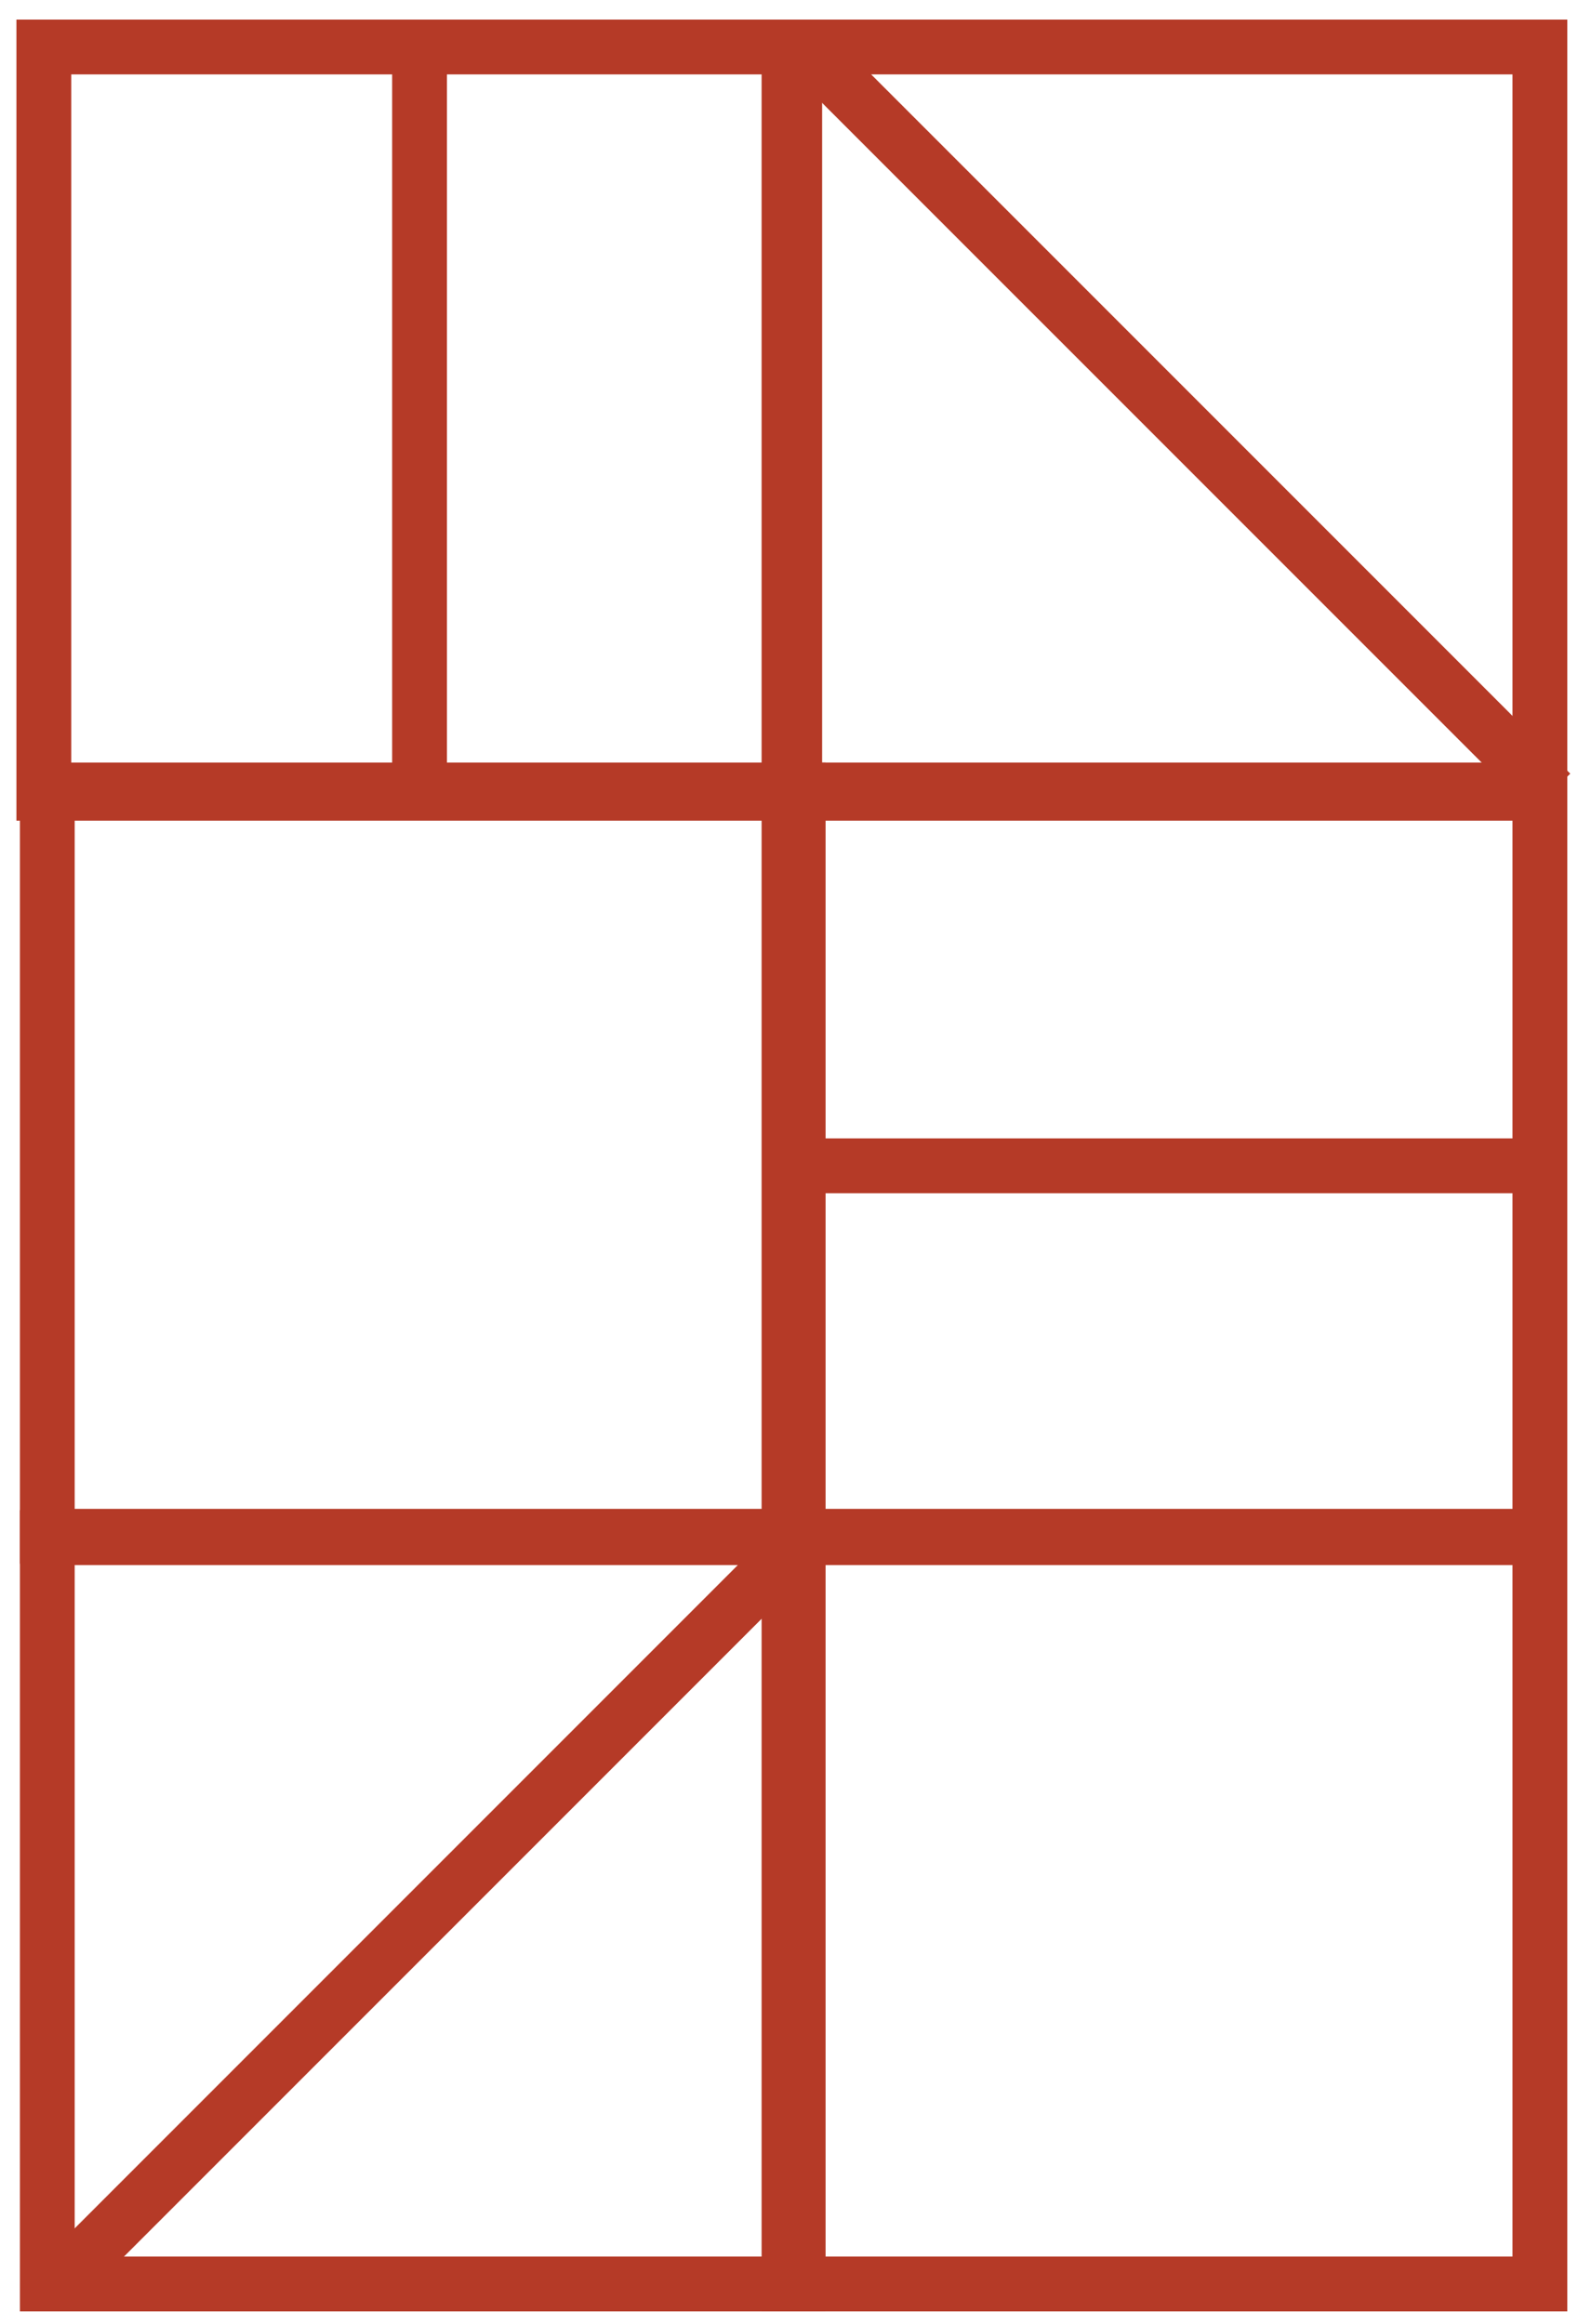
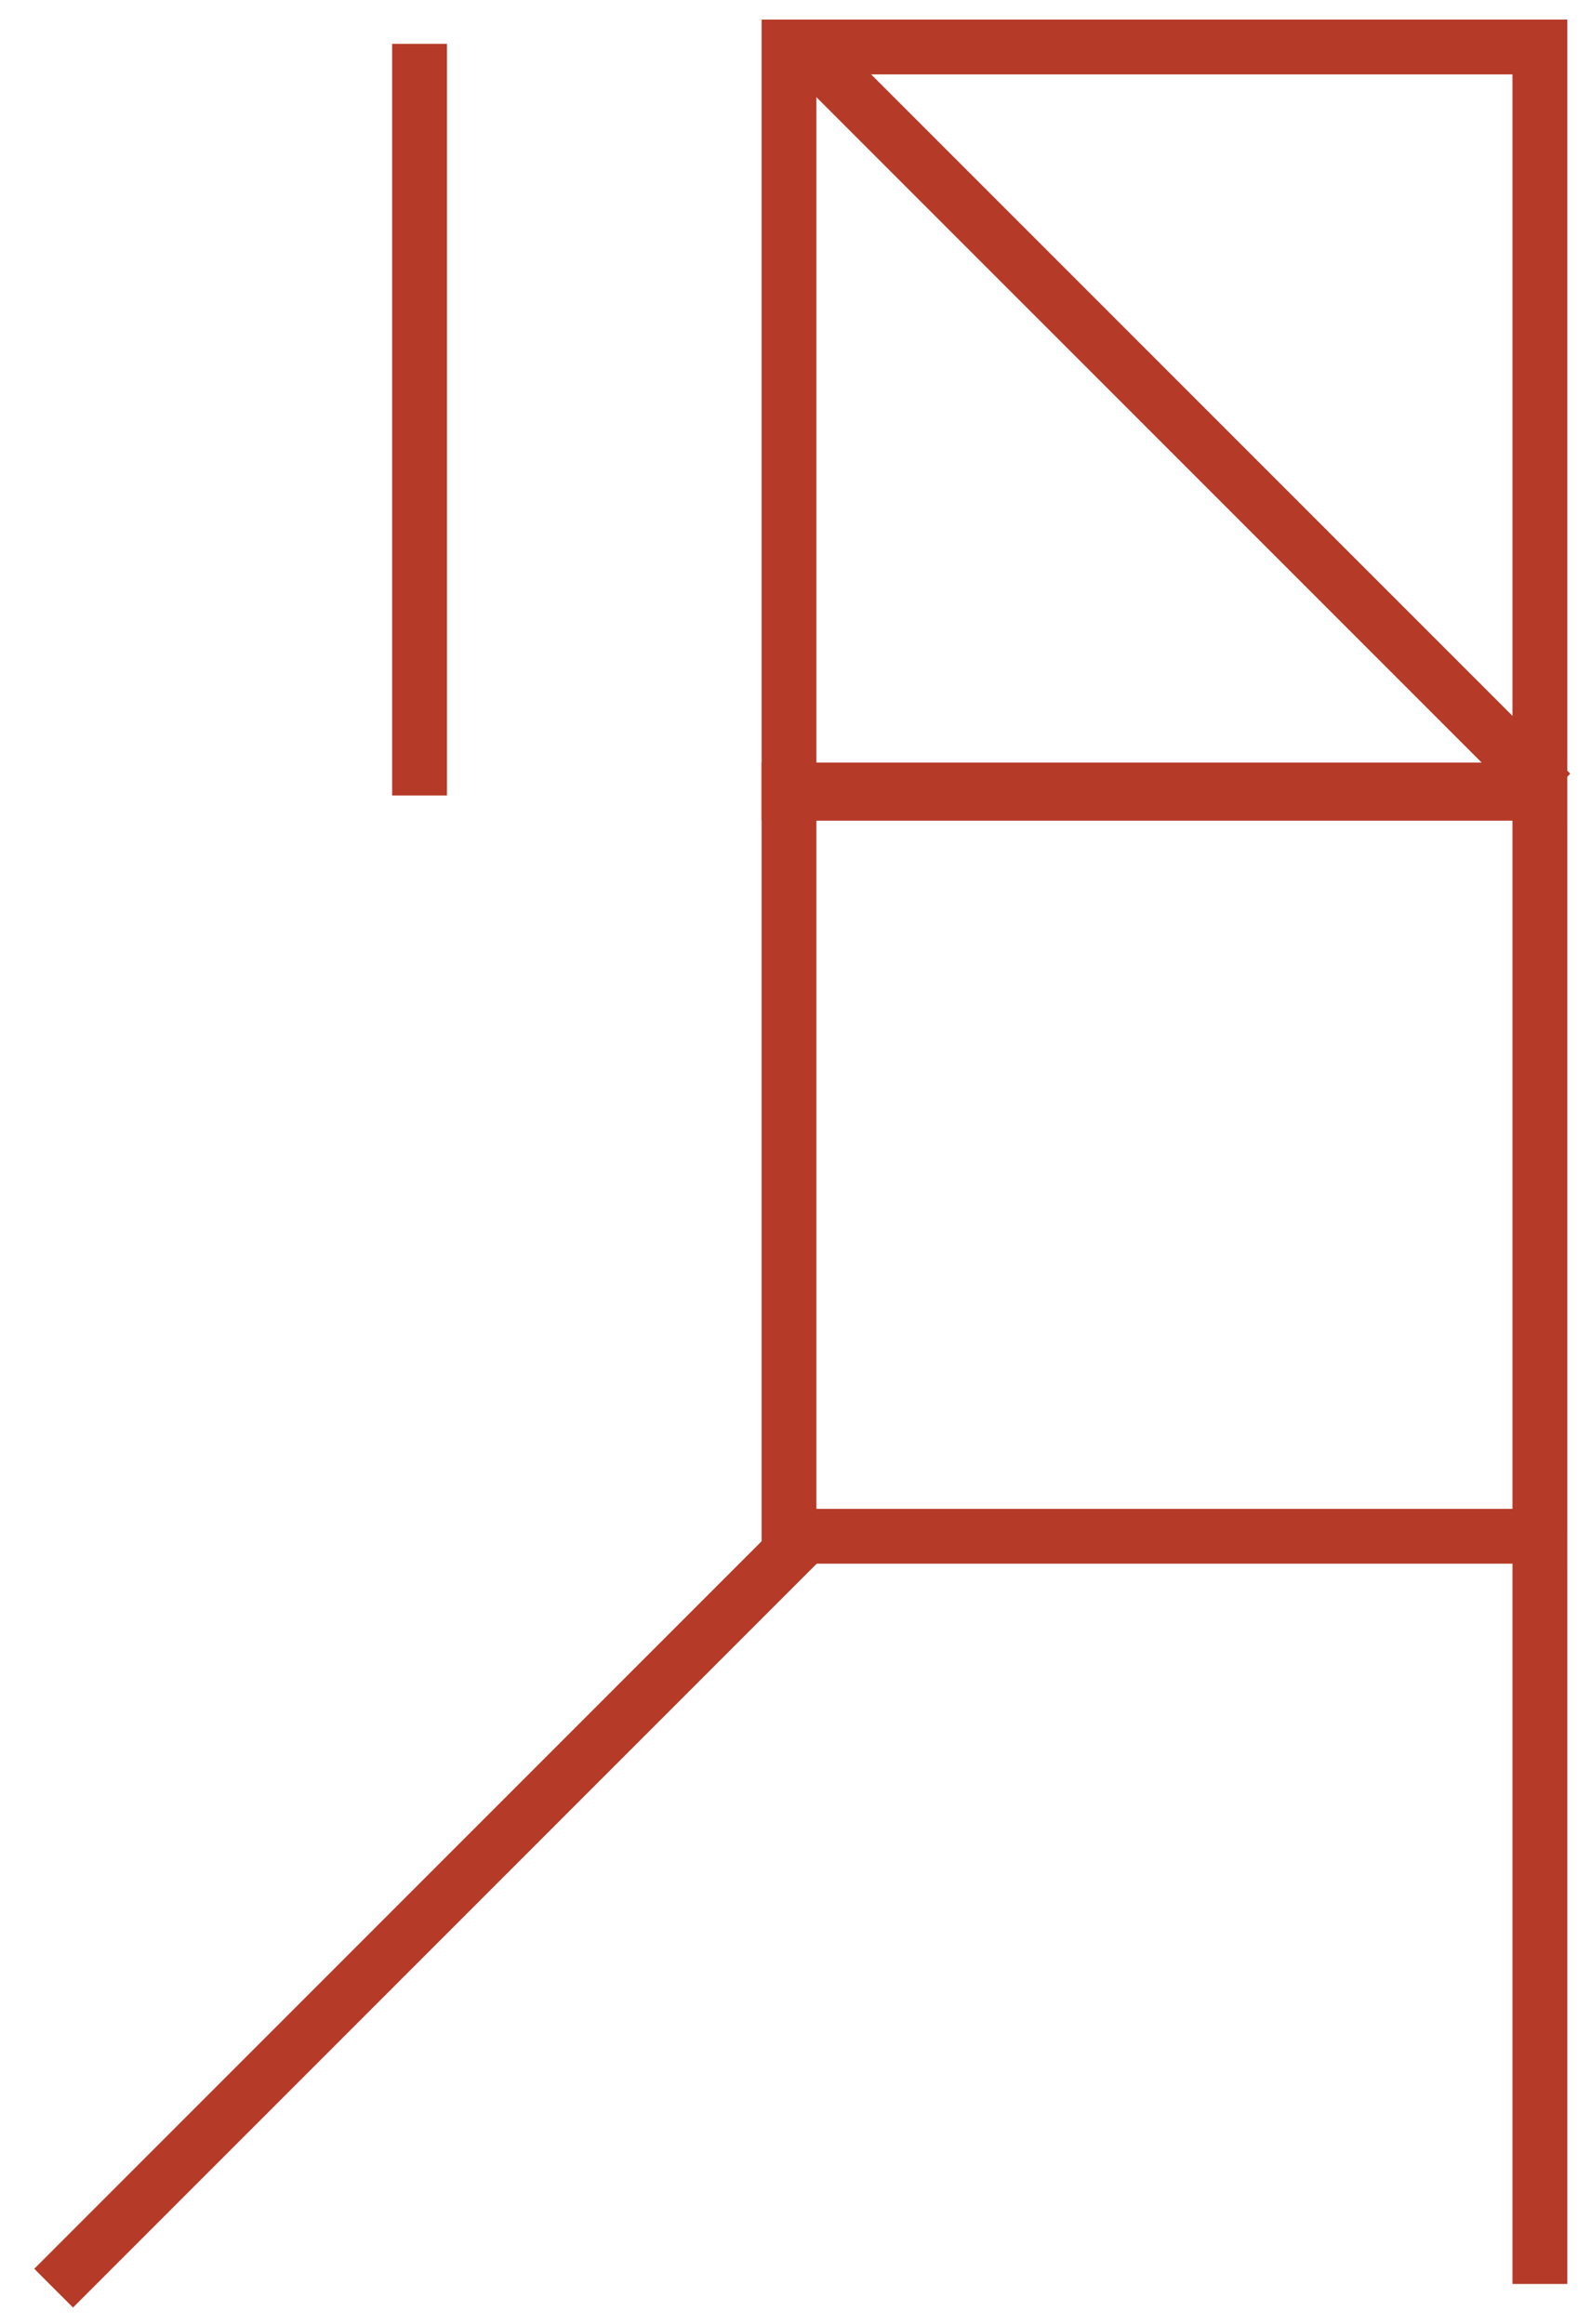
<svg xmlns="http://www.w3.org/2000/svg" width="72" height="106" viewBox="0 0 72 106" fill="none">
  <path d="M36.48 70.346L2.448 104.378" stroke="#B53A27" stroke-width="2.5" />
  <path d="M36.729 2.143L70.762 36.175" stroke="#B53A27" stroke-width="2.5" />
-   <path d="M36.461 53.18H70.747" stroke="#B53A27" stroke-width="2.5" />
  <path d="M19.143 2L19.143 36.286" stroke="#B53A27" stroke-width="2.5" />
  <path d="M70.261 2.143H36V36.186H70.261V2.143Z" stroke="#B53A27" stroke-width="2.5" stroke-miterlimit="10" />
-   <path d="M36.261 2.143H2V36.186H36.261V2.143Z" stroke="#B53A27" stroke-width="2.5" stroke-miterlimit="10" />
-   <path d="M36.419 70.143H2.158V104.186H36.419V70.143Z" stroke="#B53A27" stroke-width="2.5" stroke-miterlimit="10" />
-   <path d="M70.261 70.143H36V104.186H70.261V70.143Z" stroke="#B53A27" stroke-width="2.5" stroke-miterlimit="10" />
+   <path d="M70.261 70.143V104.186H70.261V70.143Z" stroke="#B53A27" stroke-width="2.5" stroke-miterlimit="10" />
  <path d="M70.261 36.035H36V70.079H70.261V36.035Z" stroke="#B53A27" stroke-width="2.5" stroke-miterlimit="10" />
-   <path d="M36.419 36.035H2.158V70.079H36.419V36.035Z" stroke="#B53A27" stroke-width="2.5" stroke-miterlimit="10" />
</svg>